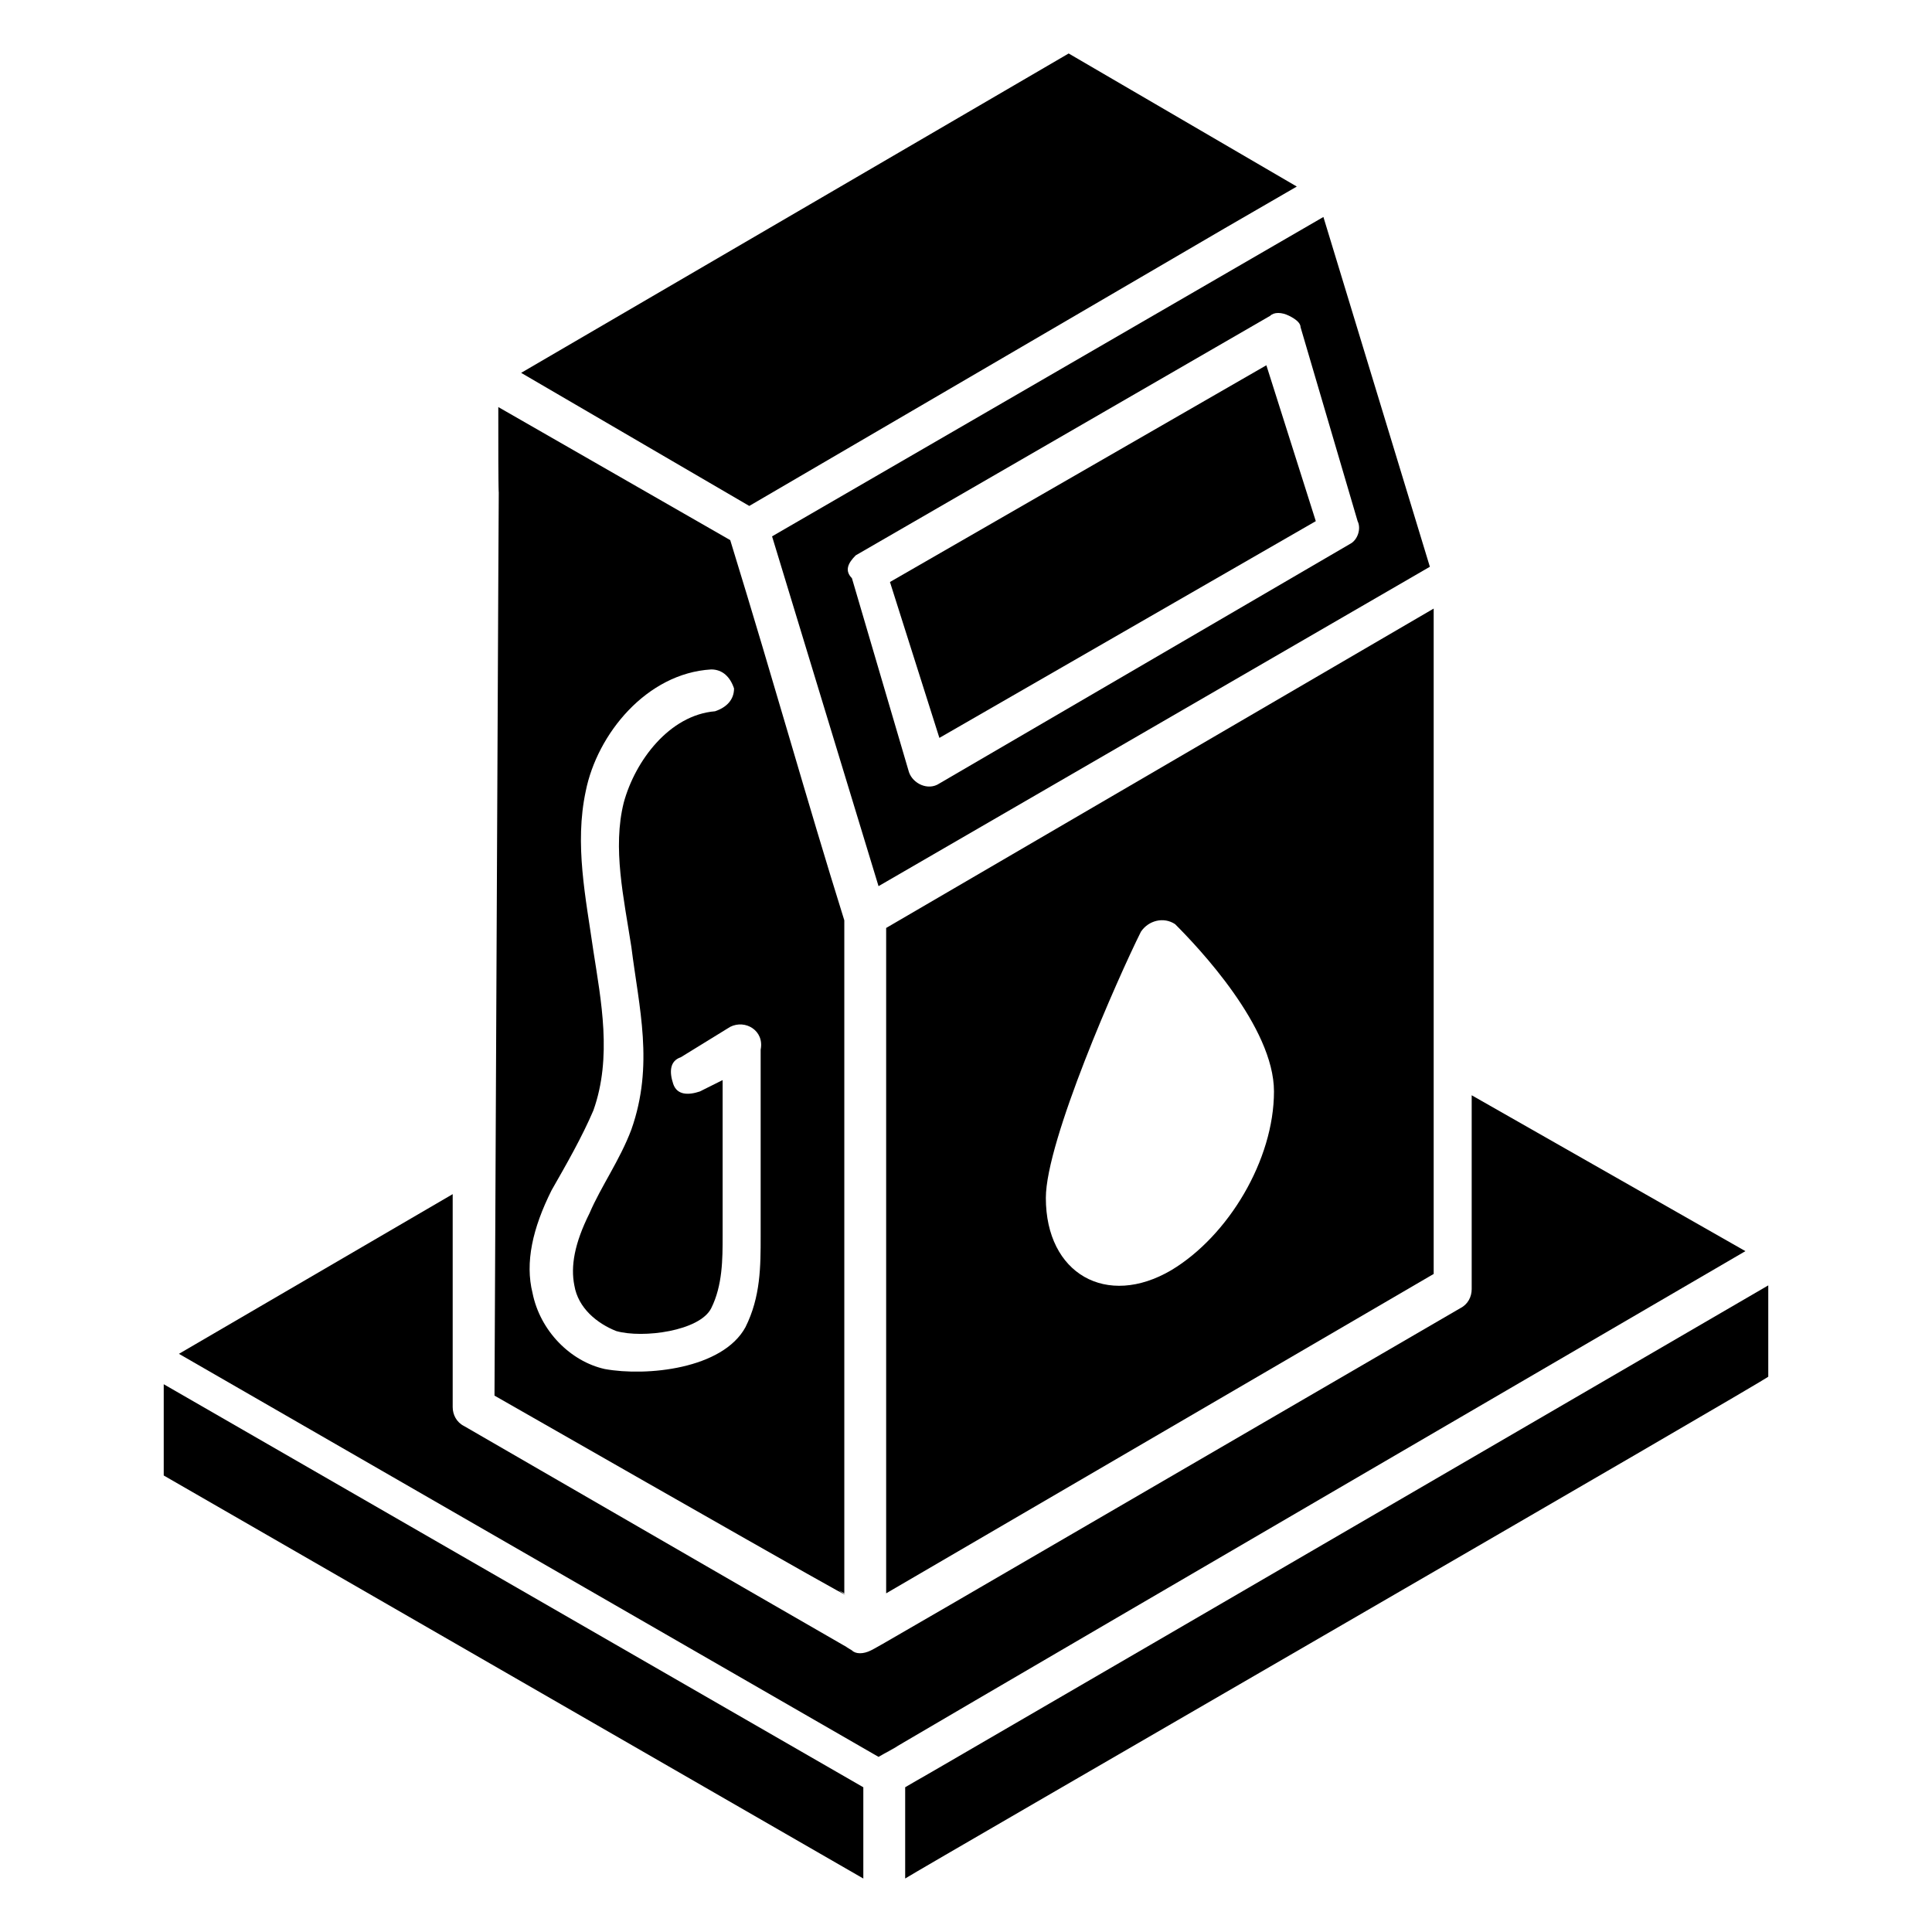
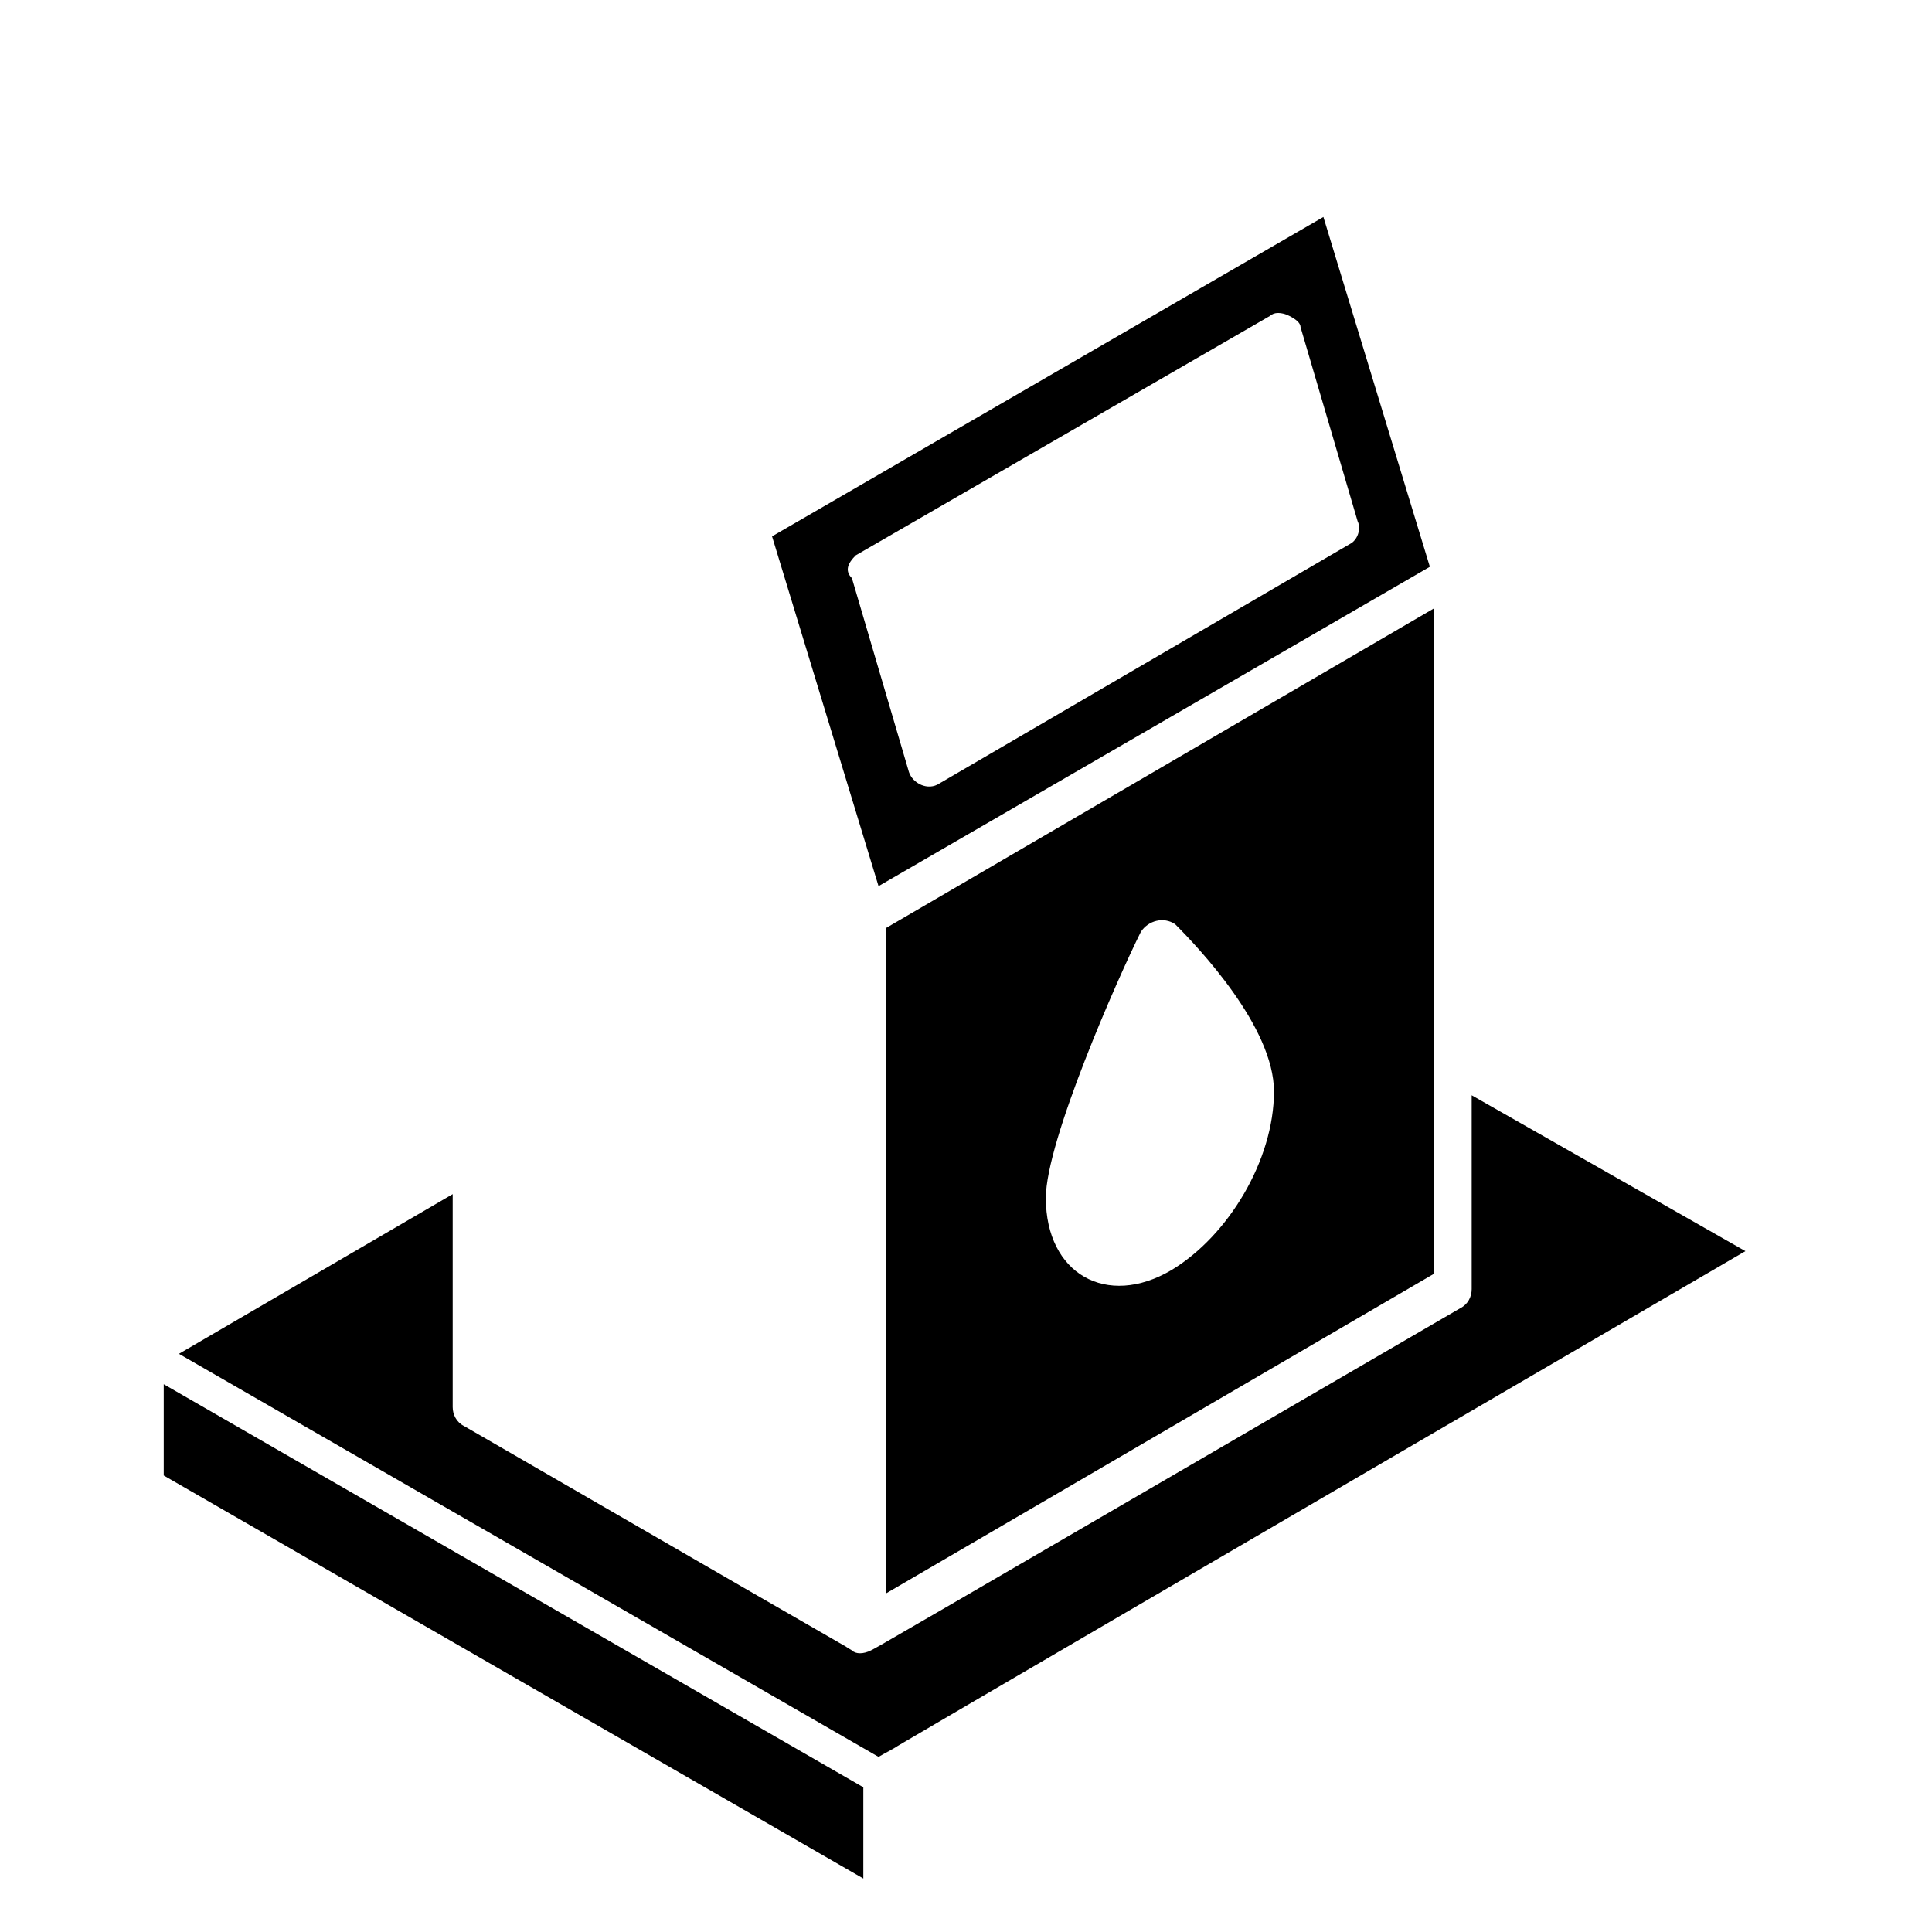
<svg xmlns="http://www.w3.org/2000/svg" fill="#000000" width="800px" height="800px" version="1.1" viewBox="144 144 512 512">
  <g>
    <path d="m376.82 378.84 146.11-84.641-28.215-92.699-146.11 84.641zm-6.047-87.664 109.83-63.48c1.008-1.008 3.023-1.008 5.039 0 2.016 1.008 3.023 2.016 3.023 3.023l15.113 51.387c1.008 2.016 0 5.039-2.016 6.047l-108.82 63.48c-3.023 2.016-7.055 0-8.062-3.023l-15.113-51.387c-2.016-2.016-1.008-4.031 1.008-6.047z" />
-     <path d="m468.52 204.52 19.145-11.082-60.457-35.266-145.1 84.637 60.457 35.27z" />
-     <path d="m492.7 282.11-13.098-41.312-99.754 57.438 13.098 41.312z" />
    <path d="m378.84 566.25 145.1-84.641v-176.33l-145.1 84.641v176.33zm67.508-175.32c2.016-3.023 6.047-4.031 9.07-2.016 1.008 1.008 1.008 1.008 0 0 6.047 6.047 26.199 27.207 26.199 44.336 0 18.137-12.09 38.289-27.207 47.359-17.129 10.078-33.25 1.008-33.25-19.145 0-15.117 19.145-58.445 25.188-70.535z" />
    <path d="m187.39 535.02 185.4 106.81v-24.184l-185.4-106.81z" />
    <path d="m606.56 475.57-72.547-41.312v51.387c0 2.016-1.008 4.031-3.023 5.039-154.16 89.68-154.16 89.68-156.18 90.688-2.016 1.008-4.031 1.008-5.039 0-10.078-6.047 38.289 22.168-102.78-59.449-2.016-1.008-3.023-3.023-3.023-5.039v-56.426l-72.547 42.32 185.4 106.81c28.211-16.125-86.656 50.379 229.73-134.02z" />
-     <path d="m383.88 617.64v24.184c3.023-2.016 229.74-133 228.73-133v-24.184c-301.28 175.32-204.55 118.9-228.73 133z" />
-     <path d="m367.75 566.25v-178.35c-10.078-32.242-18.137-61.465-30.23-100.76l-61.465-35.266c0 98.746 1.008-186.41-1.008 261.98 126.96 72.547 83.637 47.359 92.703 52.395zm-77.586-106.8c4.031-7.055 8.062-14.105 11.082-21.16 5.039-14.105 2.016-29.223 0-42.32-2.016-14.105-5.039-28.215-2.016-42.32 3.023-15.113 16.121-31.234 33.25-32.242 3.023 0 5.039 2.016 6.047 5.039 0 3.023-2.016 5.039-5.039 6.047-12.09 1.008-21.16 13.098-24.184 24.184-3.023 12.09 0 25.191 2.016 38.289 2.016 16.121 6.047 31.234 0 48.367-3.023 8.062-8.062 15.113-11.082 22.168-4.031 8.062-5.039 14.105-4.031 19.145 1.008 6.047 6.047 10.078 11.082 12.09 7.055 2.016 22.168 0 25.191-6.047s3.023-13.098 3.023-19.145v-25.191-16.121l-6.043 3.019c-3.023 1.008-6.047 1.008-7.055-2.016-1.008-3.023-1.008-6.047 2.016-7.055l13.098-8.062c4.031-2.016 9.07 1.008 8.062 6.047v24.184 25.191c0 8.062 0 16.121-4.031 24.184-6.047 11.082-26.199 13.098-37.281 11.082-9.07-2.016-17.129-10.078-19.145-20.152-2.016-8.059 0-17.129 5.039-27.203z" />
  </g>
</svg>